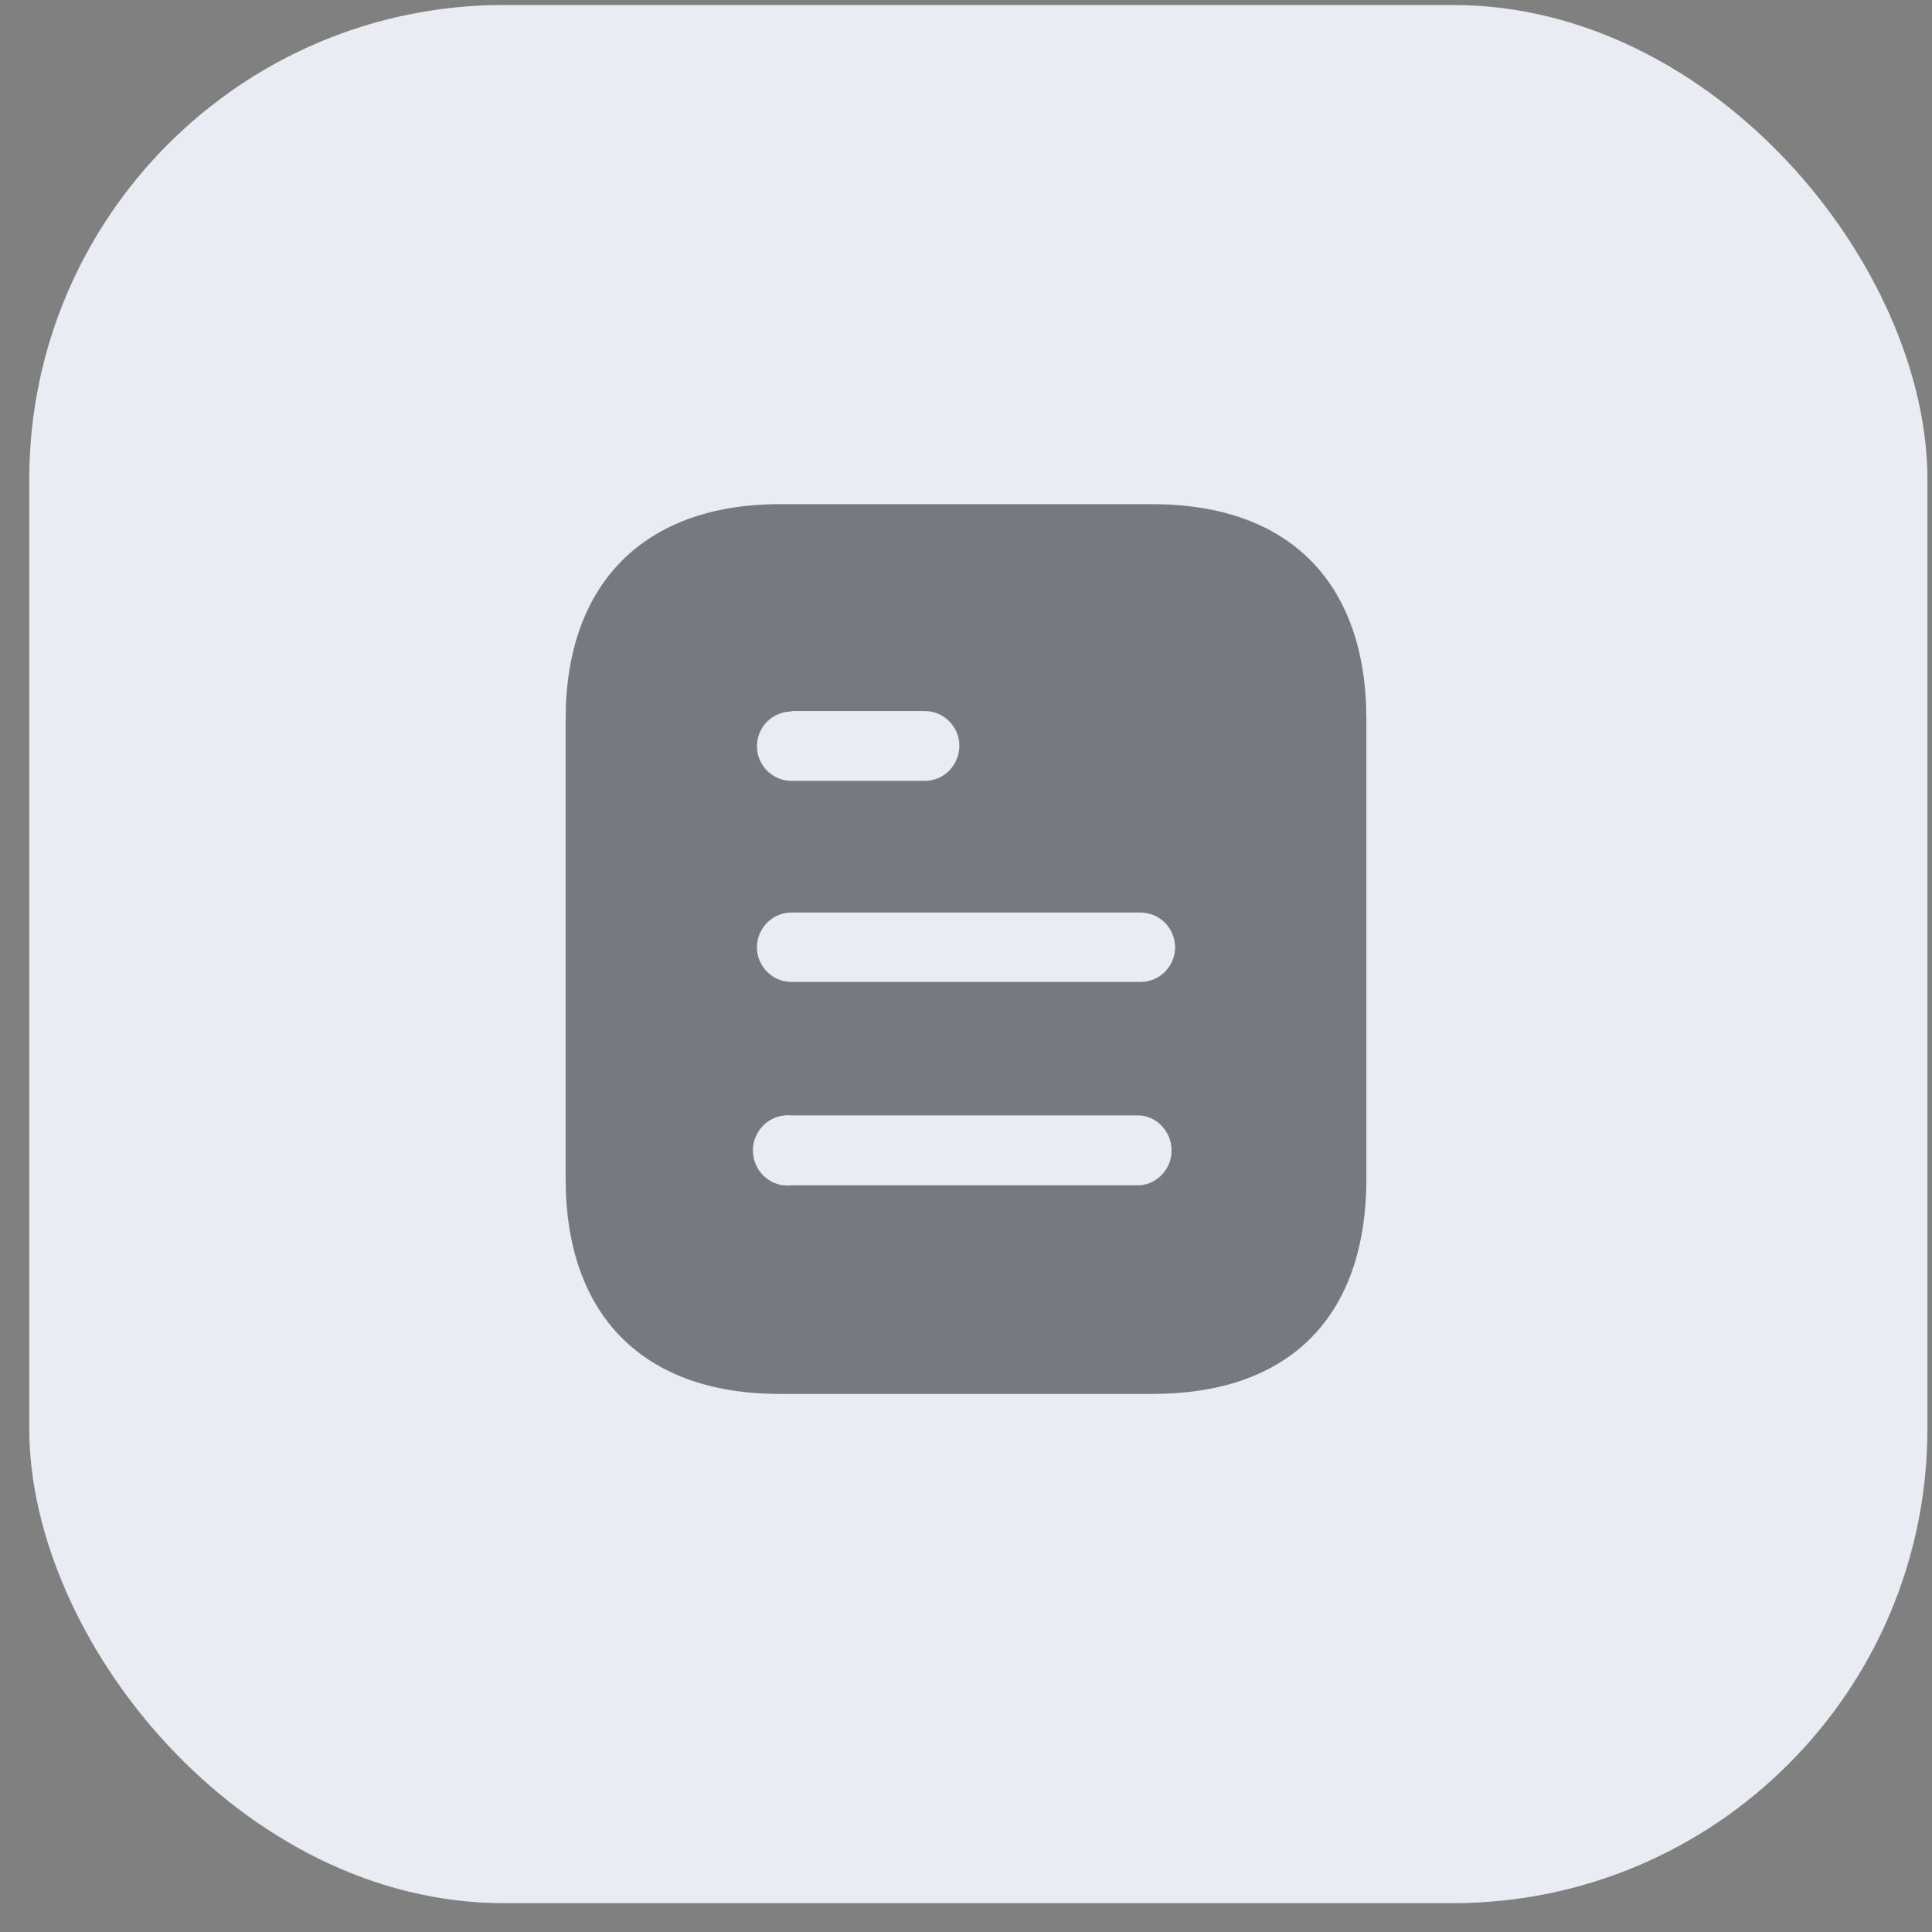
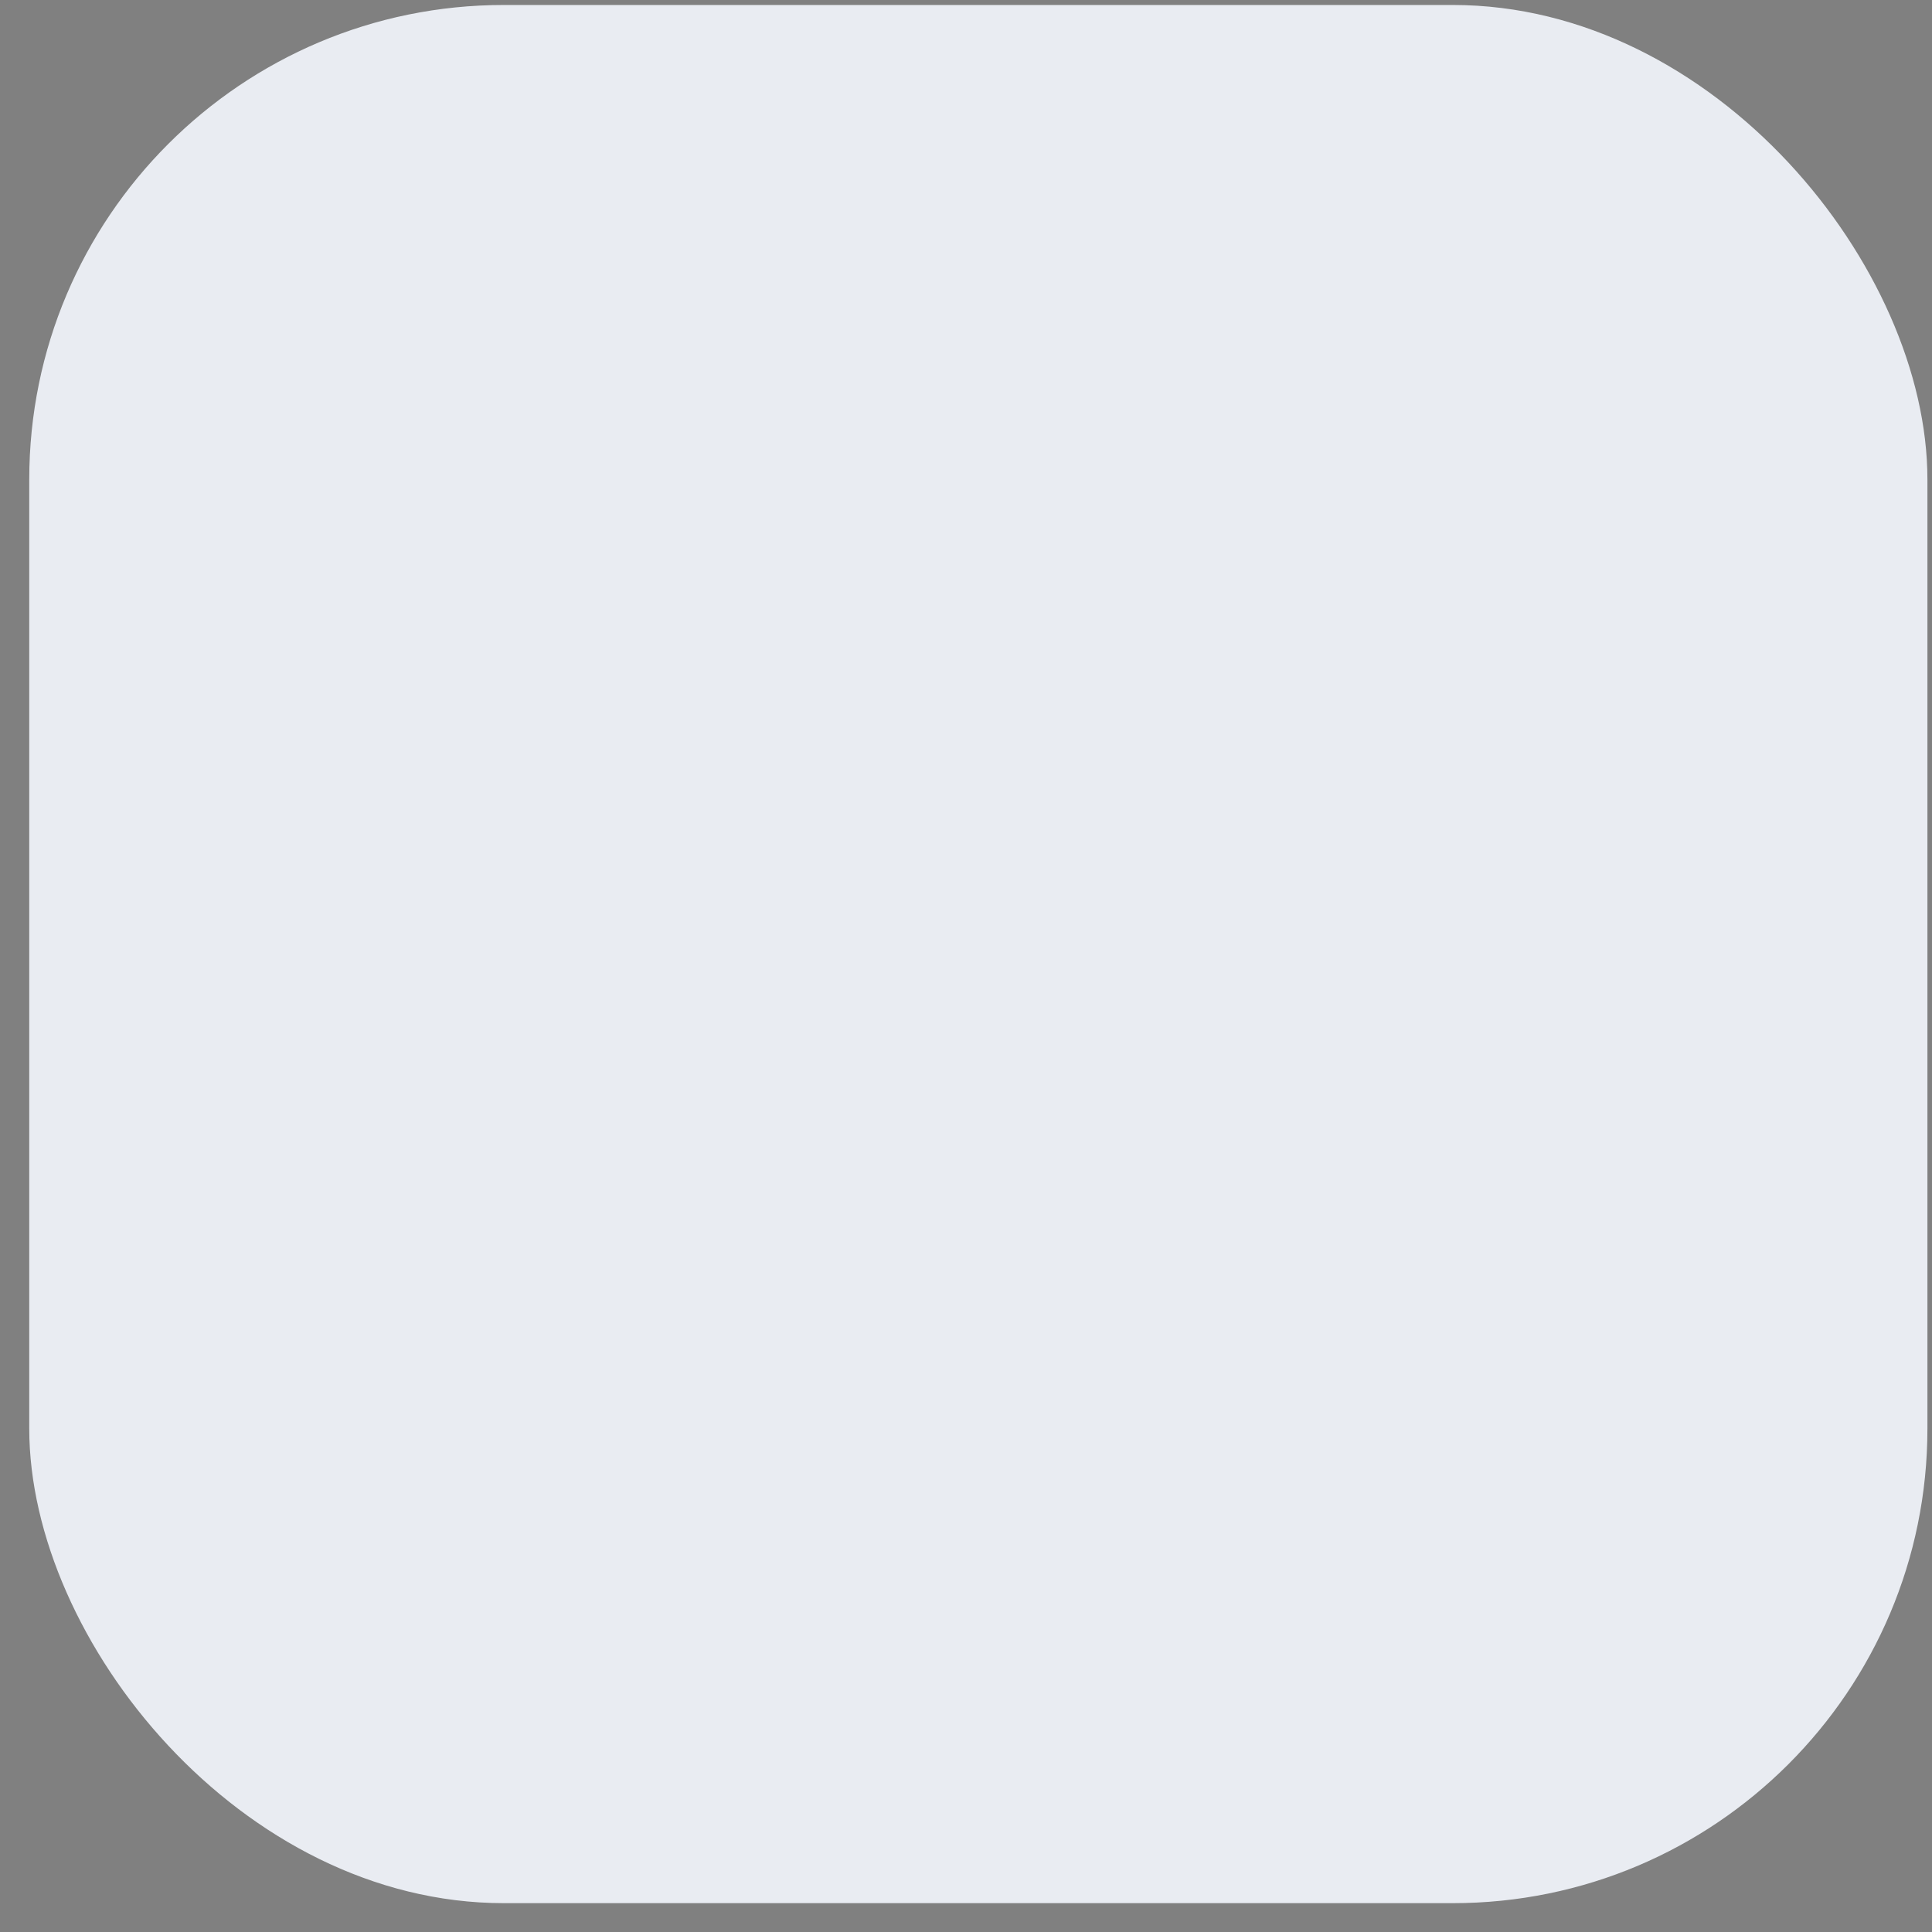
<svg xmlns="http://www.w3.org/2000/svg" width="57" height="57" viewBox="0 0 57 57" fill="none">
  <rect x="0" y="0" width="57" height="57" fill="#808080" stroke="none" />
  <rect x="0.863" y="0.147" width="56.002" height="56.002" rx="14" fill="#E9ECF2" />
-   <path fill-rule="evenodd" clip-rule="evenodd" d="M23.001 14.875H34.001C38.055 14.875 40.312 17.211 40.312 21.214V34.773C40.312 38.841 38.055 41.125 34.001 41.125H23.001C19.011 41.125 16.688 38.841 16.688 34.773V21.214C16.688 17.211 19.011 14.875 23.001 14.875ZM23.355 20.991V20.978H27.279C27.844 20.978 28.304 21.438 28.304 22.001C28.304 22.579 27.844 23.039 27.279 23.039H23.355C22.79 23.039 22.332 22.579 22.332 22.015C22.332 21.451 22.79 20.991 23.355 20.991ZM23.355 28.971H33.645C34.21 28.971 34.669 28.512 34.669 27.948C34.669 27.383 34.21 26.922 33.645 26.922H23.355C22.79 26.922 22.332 27.383 22.332 27.948C22.332 28.512 22.79 28.971 23.355 28.971ZM23.356 34.969H33.646C34.169 34.917 34.565 34.469 34.565 33.946C34.565 33.407 34.169 32.961 33.646 32.909H23.356C22.962 32.869 22.581 33.053 22.371 33.394C22.161 33.722 22.161 34.156 22.371 34.497C22.581 34.825 22.962 35.022 23.356 34.969Z" fill="#2B2D32" fill-opacity="0.6" />
</svg>